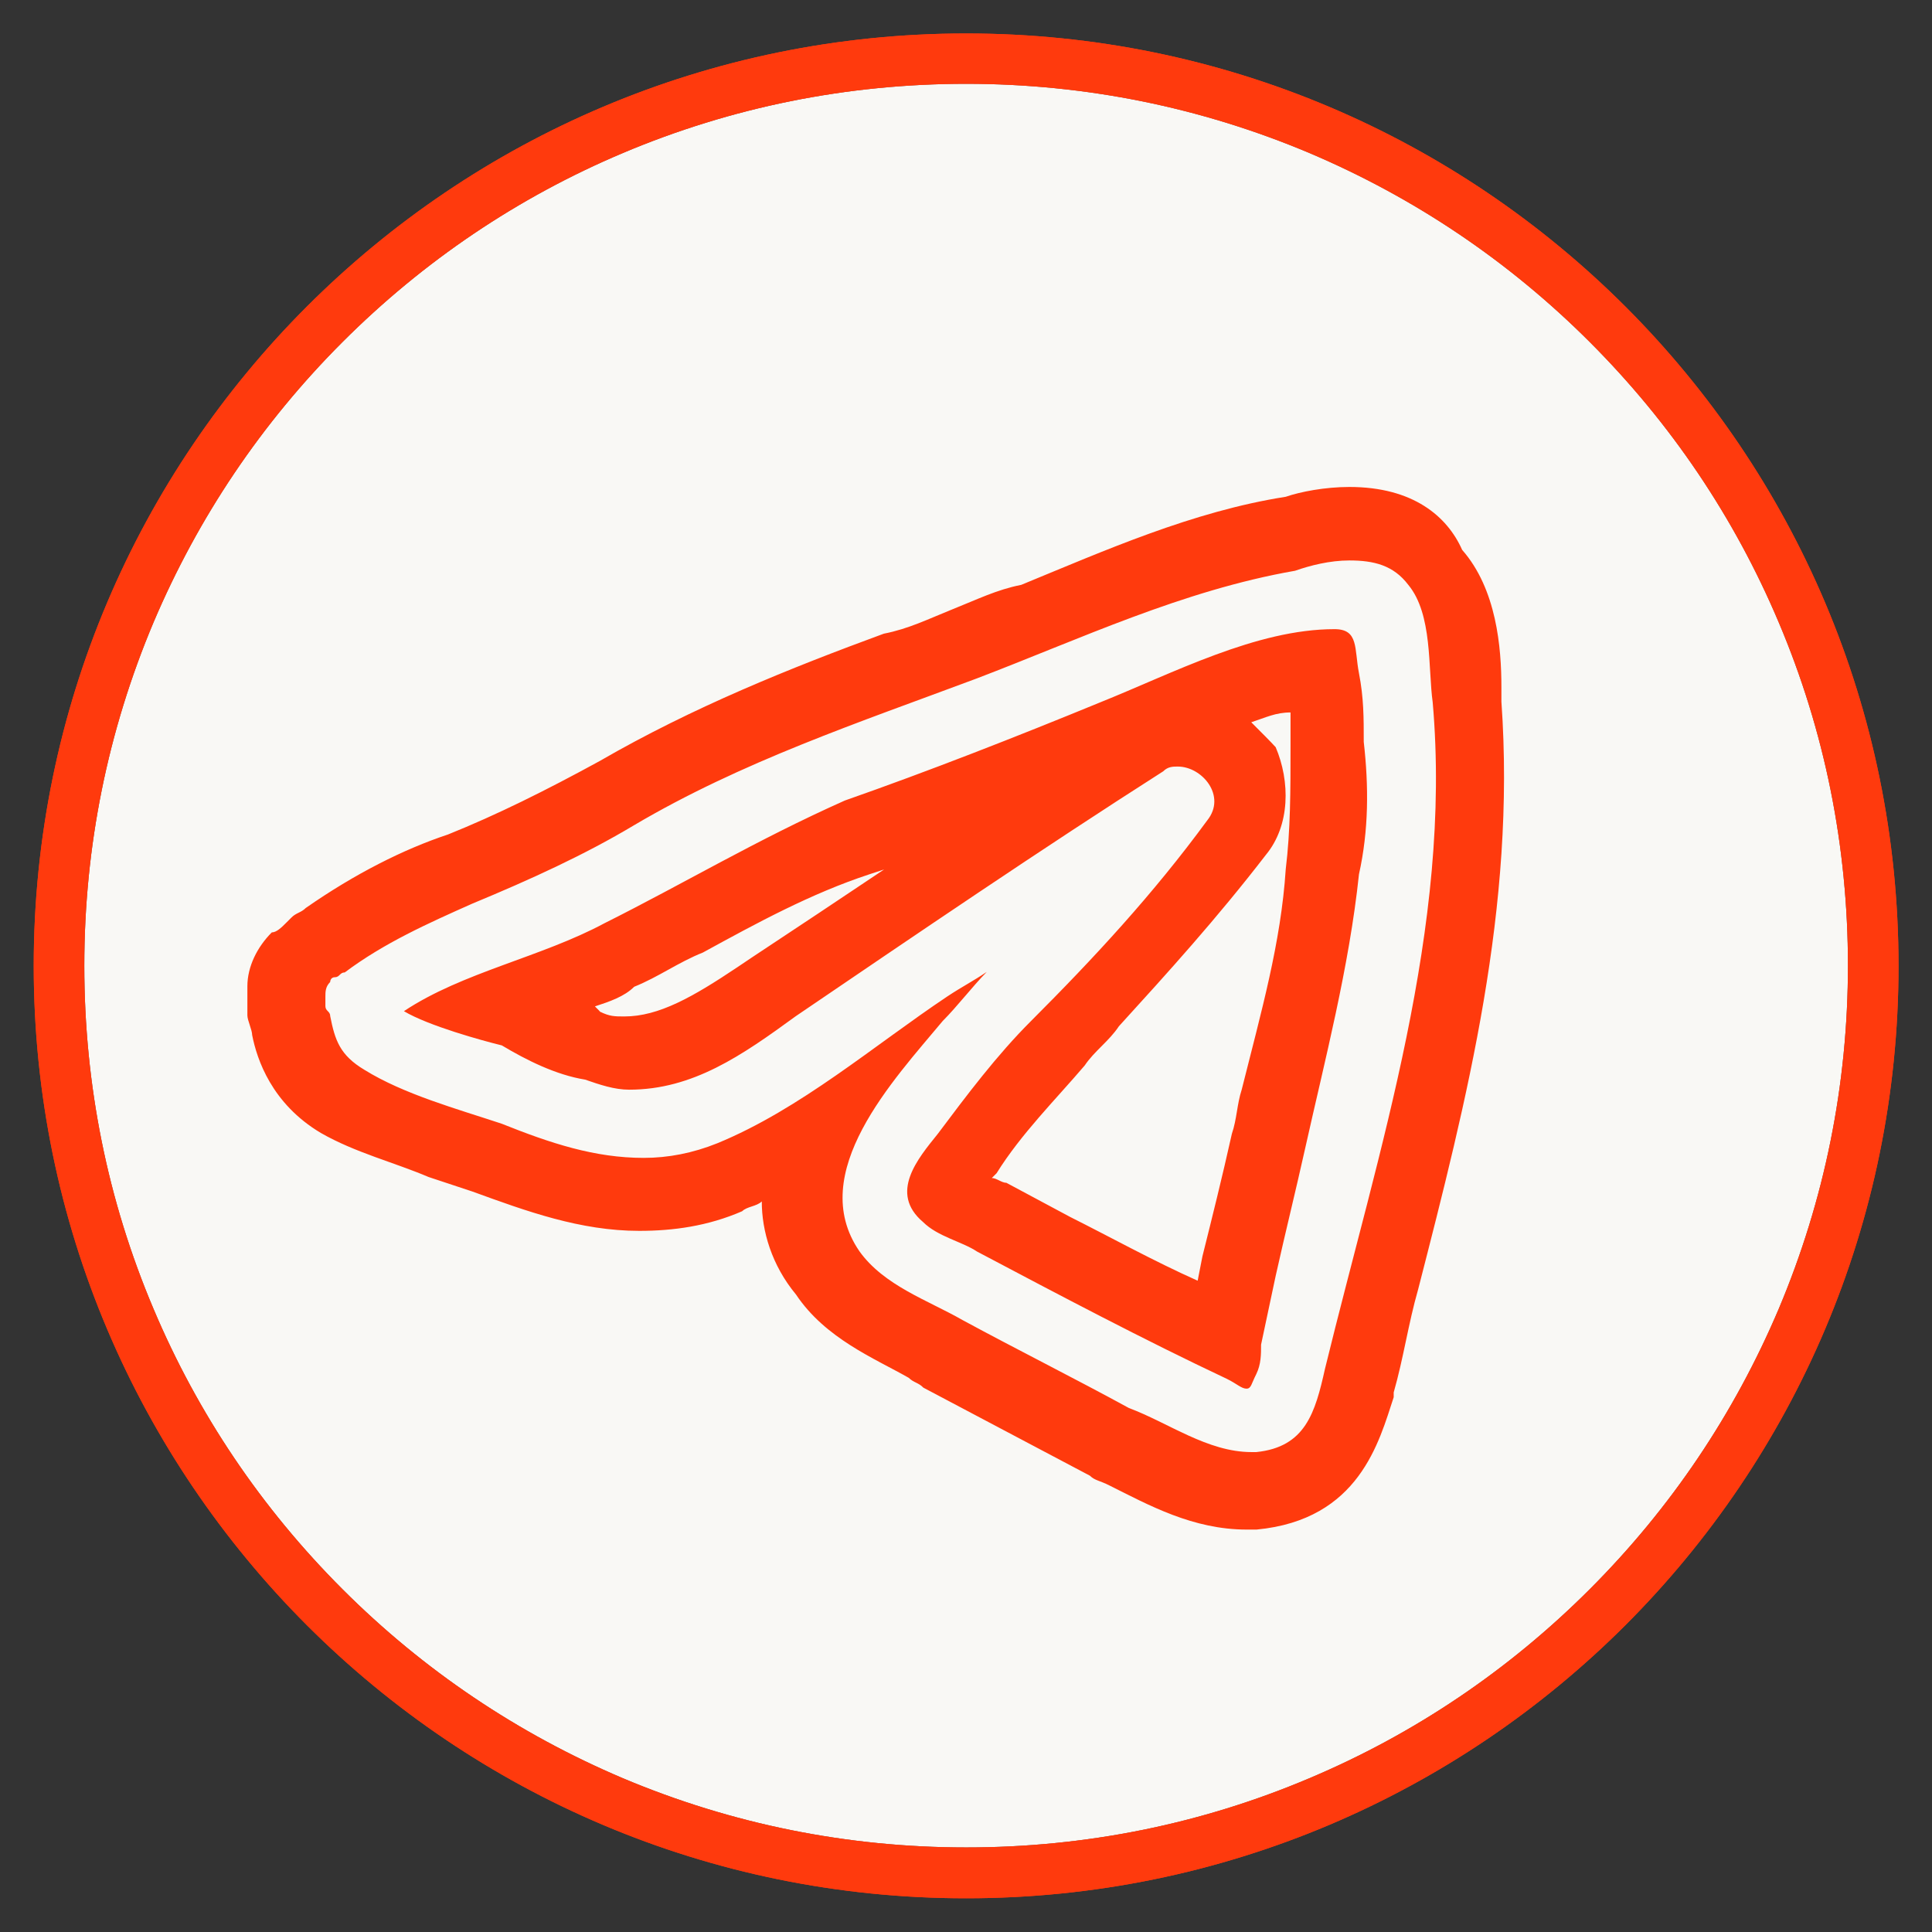
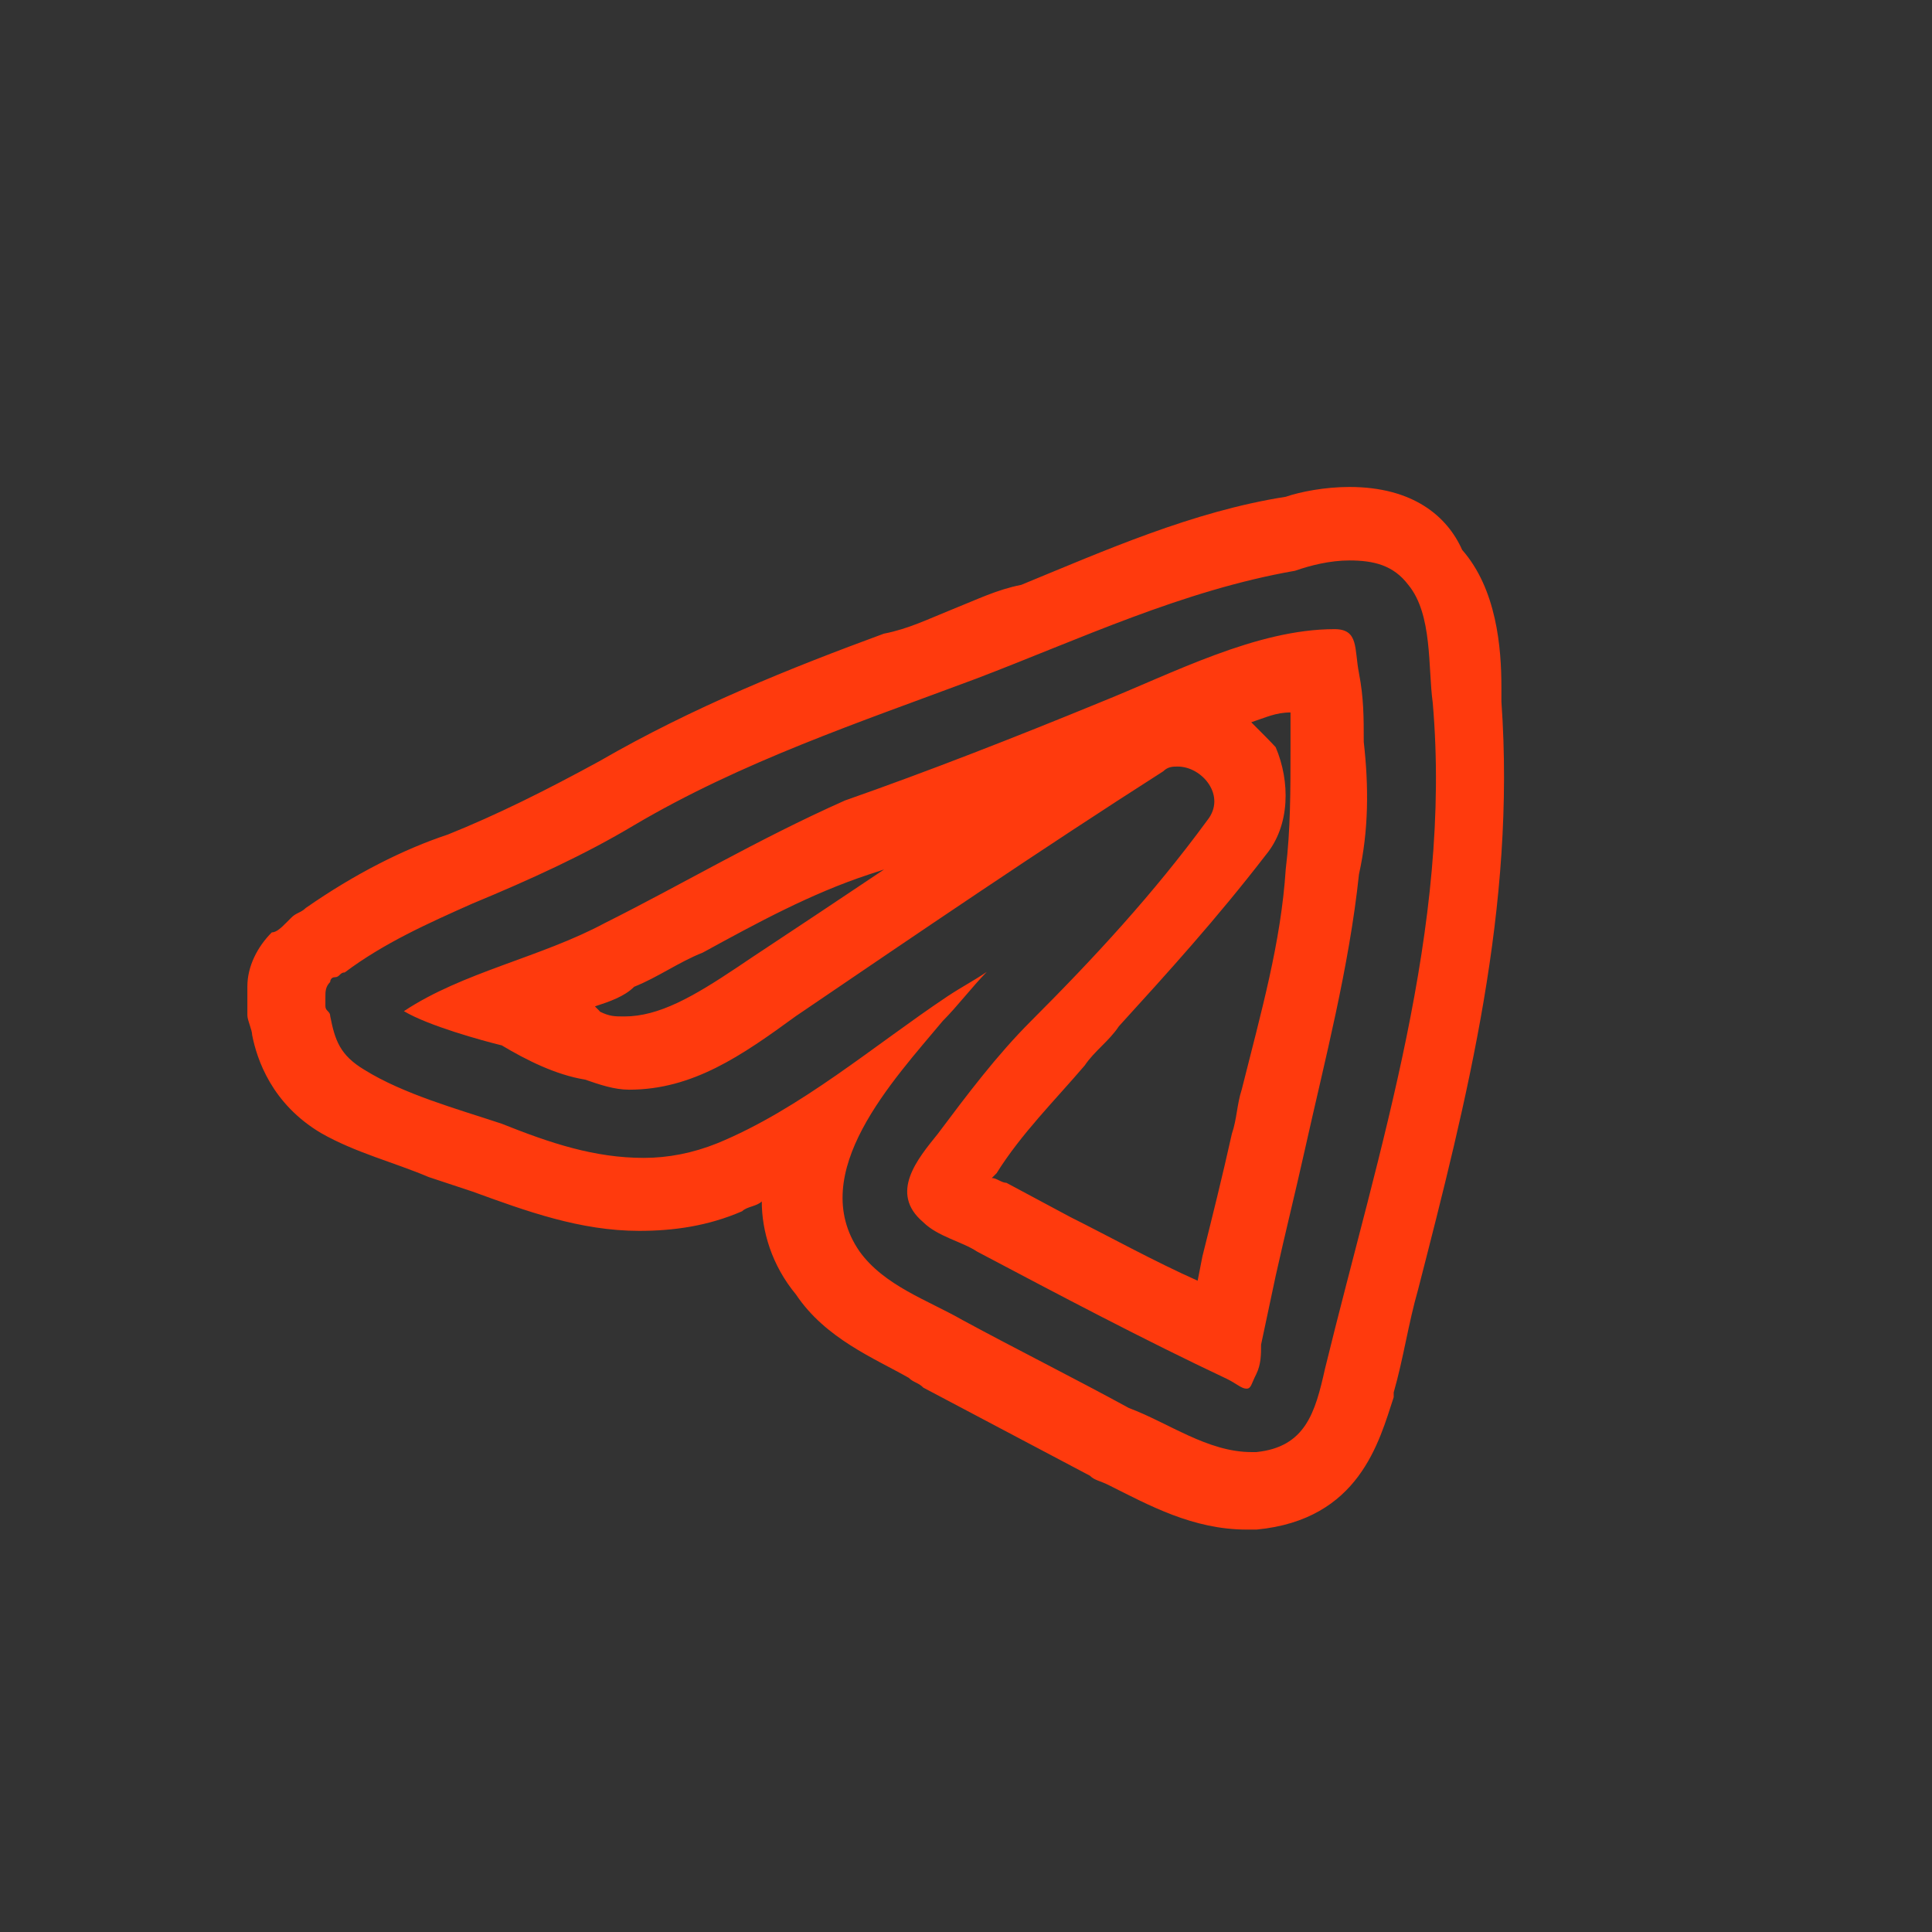
<svg xmlns="http://www.w3.org/2000/svg" version="1.1" id="Слой_1" x="0px" y="0px" viewBox="0 0 767.7 767.7" style="enable-background:new 0 0 767.7 767.7;" xml:space="preserve">
  <rect x="0" y="0" width="767.7" height="767.7" fill="#333333" stroke="none" />
  <style type="text/css"> .st0{fill:#FF3A0D;} .st1{fill:#F9F8F5;} </style>
  <g>
-     <path class="st0" d="M383.9,13.3c-204.6,0-370.5,165.9-370.5,370.5s165.9,370.5,370.5,370.5s370.5-165.9,370.5-370.5 S588.5,13.3,383.9,13.3z M631.7,631.5c-32.2,32.2-69.7,57.5-111.4,75.1c-43.2,18.3-89.1,27.5-136.4,27.5 c-47.3,0-93.2-9.3-136.4-27.5c-41.7-17.7-79.2-42.9-111.4-75.1c-32.2-32.2-57.5-69.7-75.1-111.4C42.7,476.9,33.5,431,33.5,383.7 s9.3-93.2,27.5-136.4c17.7-41.7,42.9-79.2,75.1-111.4c32.2-32.2,69.7-57.5,111.4-75.1c43.1-18.2,89-27.5,136.4-27.5 c47.3,0,93.2,9.3,136.4,27.5c41.7,17.7,79.2,42.9,111.4,75.1c32.2,32.2,57.5,69.7,75.1,111.4c18.3,43.2,27.5,89.1,27.5,136.4 s-9.3,93.2-27.5,136.4C689.1,561.8,663.9,599.3,631.7,631.5z" />
-     <path class="st1" d="M734.3,383.7c0,47.3-9.3,93.2-27.5,136.4c-17.7,41.7-42.9,79.2-75.1,111.4S562,689,520.3,706.6 c-43.2,18.3-89.1,27.5-136.4,27.5c-47.3,0-93.2-9.3-136.4-27.5c-41.7-17.7-79.2-42.9-111.4-75.1c-32.2-32.2-57.5-69.7-75.1-111.4 C42.7,476.9,33.5,431,33.5,383.7s9.3-93.2,27.5-136.4c17.7-41.7,42.9-79.2,75.1-111.4c32.2-32.2,69.7-57.5,111.4-75.1 c43.1-18.2,89-27.5,136.4-27.5c47.3,0,93.2,9.3,136.4,27.5c41.7,17.7,79.2,42.9,111.4,75.1c32.2,32.2,57.5,69.7,75.1,111.4 C725.1,290.5,734.3,336.4,734.3,383.7z" />
-   </g>
+     </g>
  <g>
-     <path class="st0" d="M383.9,33.3c47.3,0,93.2,9.3,136.4,27.5c41.7,17.7,79.2,42.9,111.4,75.1s57.5,69.7,75.1,111.4 c18.3,43.2,27.5,89.1,27.5,136.4s-9.3,93.2-27.5,136.4c-17.7,41.7-42.9,79.2-75.1,111.4c-32.2,32.2-69.7,57.5-111.4,75.1 c-43.2,18.3-89.1,27.5-136.4,27.5s-93.2-9.3-136.4-27.5c-41.7-17.7-79.2-42.9-111.4-75.1c-32.2-32.2-57.5-69.7-75.1-111.4 C42.7,476.9,33.5,431,33.5,383.7s9.3-93.2,27.5-136.4c17.7-41.7,42.9-79.2,75.1-111.4s69.7-57.5,111.4-75.1 C290.6,42.6,336.5,33.3,383.9,33.3 M383.9,13.3c-204.6,0-370.5,165.9-370.5,370.5s165.9,370.5,370.5,370.5s370.5-165.9,370.5-370.5 S588.5,13.3,383.9,13.3L383.9,13.3z" />
-   </g>
+     </g>
  <g>
    <g>
      <path class="st0" d="M536.2,222.7c9.7,0,17.5,1.9,23.4,9.7c9.7,11.7,7.8,33.1,9.7,46.7c7.8,89.5-21.4,177.2-42.8,264.8 c-3.9,17.5-7.8,31.1-27.3,33.1h-1.9c-17.5,0-33.1-11.7-48.7-17.5c-21.4-11.7-44.8-23.4-66.2-35c-13.6-7.8-31.1-13.6-40.9-27.3 c-21.4-31.1,13.6-68.1,33.1-91.5c5.8-5.8,11.7-13.6,17.5-19.5c-5.8,3.9-9.7,5.8-15.6,9.7c-29.2,19.5-58.4,44.8-91.5,58.4 c-9.7,3.9-19.5,5.8-29.2,5.8c-19.5,0-37-5.8-56.5-13.6c-17.5-5.8-38.9-11.7-54.5-21.4c-9.7-5.8-11.7-11.7-13.6-21.4 c0-1.9-1.9-1.9-1.9-3.9l0,0v-1.9V396c0-1.9,0-3.9,1.9-5.8c0,0,0-1.9,1.9-1.9l0,0c1.9,0,1.9-1.9,3.9-1.9l0,0 c15.6-11.7,33.1-19.5,50.6-27.3c23.4-9.7,44.8-19.5,64.2-31.1c42.8-25.3,89.5-40.9,136.3-58.4c40.9-15.6,81.8-35,126.5-42.8 C520.6,224.7,528.4,222.7,536.2,222.7 M250,433c25.3,0,44.8-13.6,66.2-29.2c48.7-33.1,97.3-66.2,146-97.3c1.9-1.9,3.9-1.9,5.8-1.9 c9.7,0,19.5,11.7,11.7,21.4c-21.4,29.2-44.8,54.5-70.1,79.8c-13.6,13.6-25.3,29.2-37,44.8c-7.8,9.7-19.5,23.4-5.8,35 c5.8,5.8,15.6,7.8,21.4,11.7c33.1,17.5,66.2,35,99.3,50.6c3.9,1.9,5.8,3.9,7.8,3.9c1.9,0,1.9-1.9,3.9-5.8 c1.9-3.9,1.9-7.8,1.9-11.7l5.8-27.3c3.9-17.5,7.8-33.1,11.7-50.6c7.8-35,17.5-72,21.4-109c3.9-17.5,3.9-35,1.9-52.6 c0-9.7,0-17.5-1.9-27.3c-1.9-9.7,0-17.5-9.7-17.5l0,0c-31.1,0-64.2,17.5-93.4,29.2c-33.1,13.6-68.1,27.3-101.2,38.9 c-35,15.6-64.2,33.1-95.4,48.7c-25.3,13.6-56.5,19.5-79.8,35c9.7,5.8,31.1,11.7,38.9,13.6c9.7,5.8,21.4,11.7,33.1,13.6 C238.3,431,244.1,433,250,433 M536.2,193.5c-9.7,0-19.5,1.9-25.3,3.9c-37,5.8-72,21.4-105.1,35c-9.7,1.9-17.5,5.8-27.3,9.7 c-9.7,3.9-17.5,7.8-27.3,9.7c-37,13.6-75.9,29.2-112.9,50.6c-21.4,11.7-40.9,21.4-60.3,29.2c-17.5,5.8-37,15.6-56.5,29.2l0,0 c-1.9,1.9-3.9,1.9-5.8,3.9l-1.9,1.9c-1.9,1.9-3.9,3.9-5.8,3.9c-5.8,5.8-9.7,13.6-9.7,21.4c0,1.9,0,3.9,0,5.8s0,3.9,0,5.8 s1.9,5.8,1.9,7.8c1.9,9.7,7.8,27.3,27.3,38.9c13.6,7.8,29.2,11.7,42.8,17.5c5.8,1.9,11.7,3.9,17.5,5.8 c21.4,7.8,42.8,15.6,66.2,15.6c13.6,0,27.3-1.9,40.9-7.8c1.9-1.9,5.8-1.9,7.8-3.9c0,11.7,3.9,25.3,13.6,37 c11.7,17.5,31.1,25.3,44.8,33.1c1.9,1.9,3.9,1.9,5.8,3.9l33.1,17.5l33.1,17.5c1.9,1.9,3.9,1.9,7.8,3.9 c15.6,7.8,33.1,17.5,54.5,17.5c1.9,0,3.9,0,3.9,0c40.9-3.9,48.7-35,54.5-52.6v-1.9c3.9-13.6,5.8-27.3,9.7-40.9 c19.5-75.9,38.9-151.8,33.1-233.6c0-1.9,0-3.9,0-5.8c0-15.6-1.9-38.9-15.6-54.5C575.1,205.2,561.5,193.5,536.2,193.5L536.2,193.5z M497.2,287c5.8-1.9,9.7-3.9,15.6-3.9c0,3.9,0,9.7,0,13.6c0,17.5,0,33.1-1.9,48.7c-1.9,29.2-9.7,56.5-17.5,87.6 c-1.9,5.8-1.9,11.7-3.9,17.5c-3.9,17.5-7.8,33.1-11.7,48.7l-1.9,9.7c-17.5-7.8-35-17.5-50.6-25.3L399.9,470 c-1.9,0-3.9-1.9-5.8-1.9l1.9-1.9c9.7-15.6,23.4-29.2,35-42.8c3.9-5.8,9.7-9.7,13.6-15.6c19.5-21.4,38.9-42.8,58.4-68.1 c9.7-11.7,9.7-29.2,3.9-42.8C505,294.8,501.1,290.9,497.2,287L497.2,287z M236.4,399.9c5.8-1.9,11.7-3.9,15.6-7.8 c9.7-3.9,17.5-9.7,27.3-13.6c21.4-11.7,42.8-23.4,66.2-31.1l5.8-1.9c-17.5,11.7-35,23.4-52.6,35l-5.8,3.9 c-17.5,11.7-31.1,19.5-44.8,19.5c-3.9,0-5.8,0-9.7-1.9C238.3,401.8,238.3,401.8,236.4,399.9L236.4,399.9z" />
    </g>
  </g>
</svg>